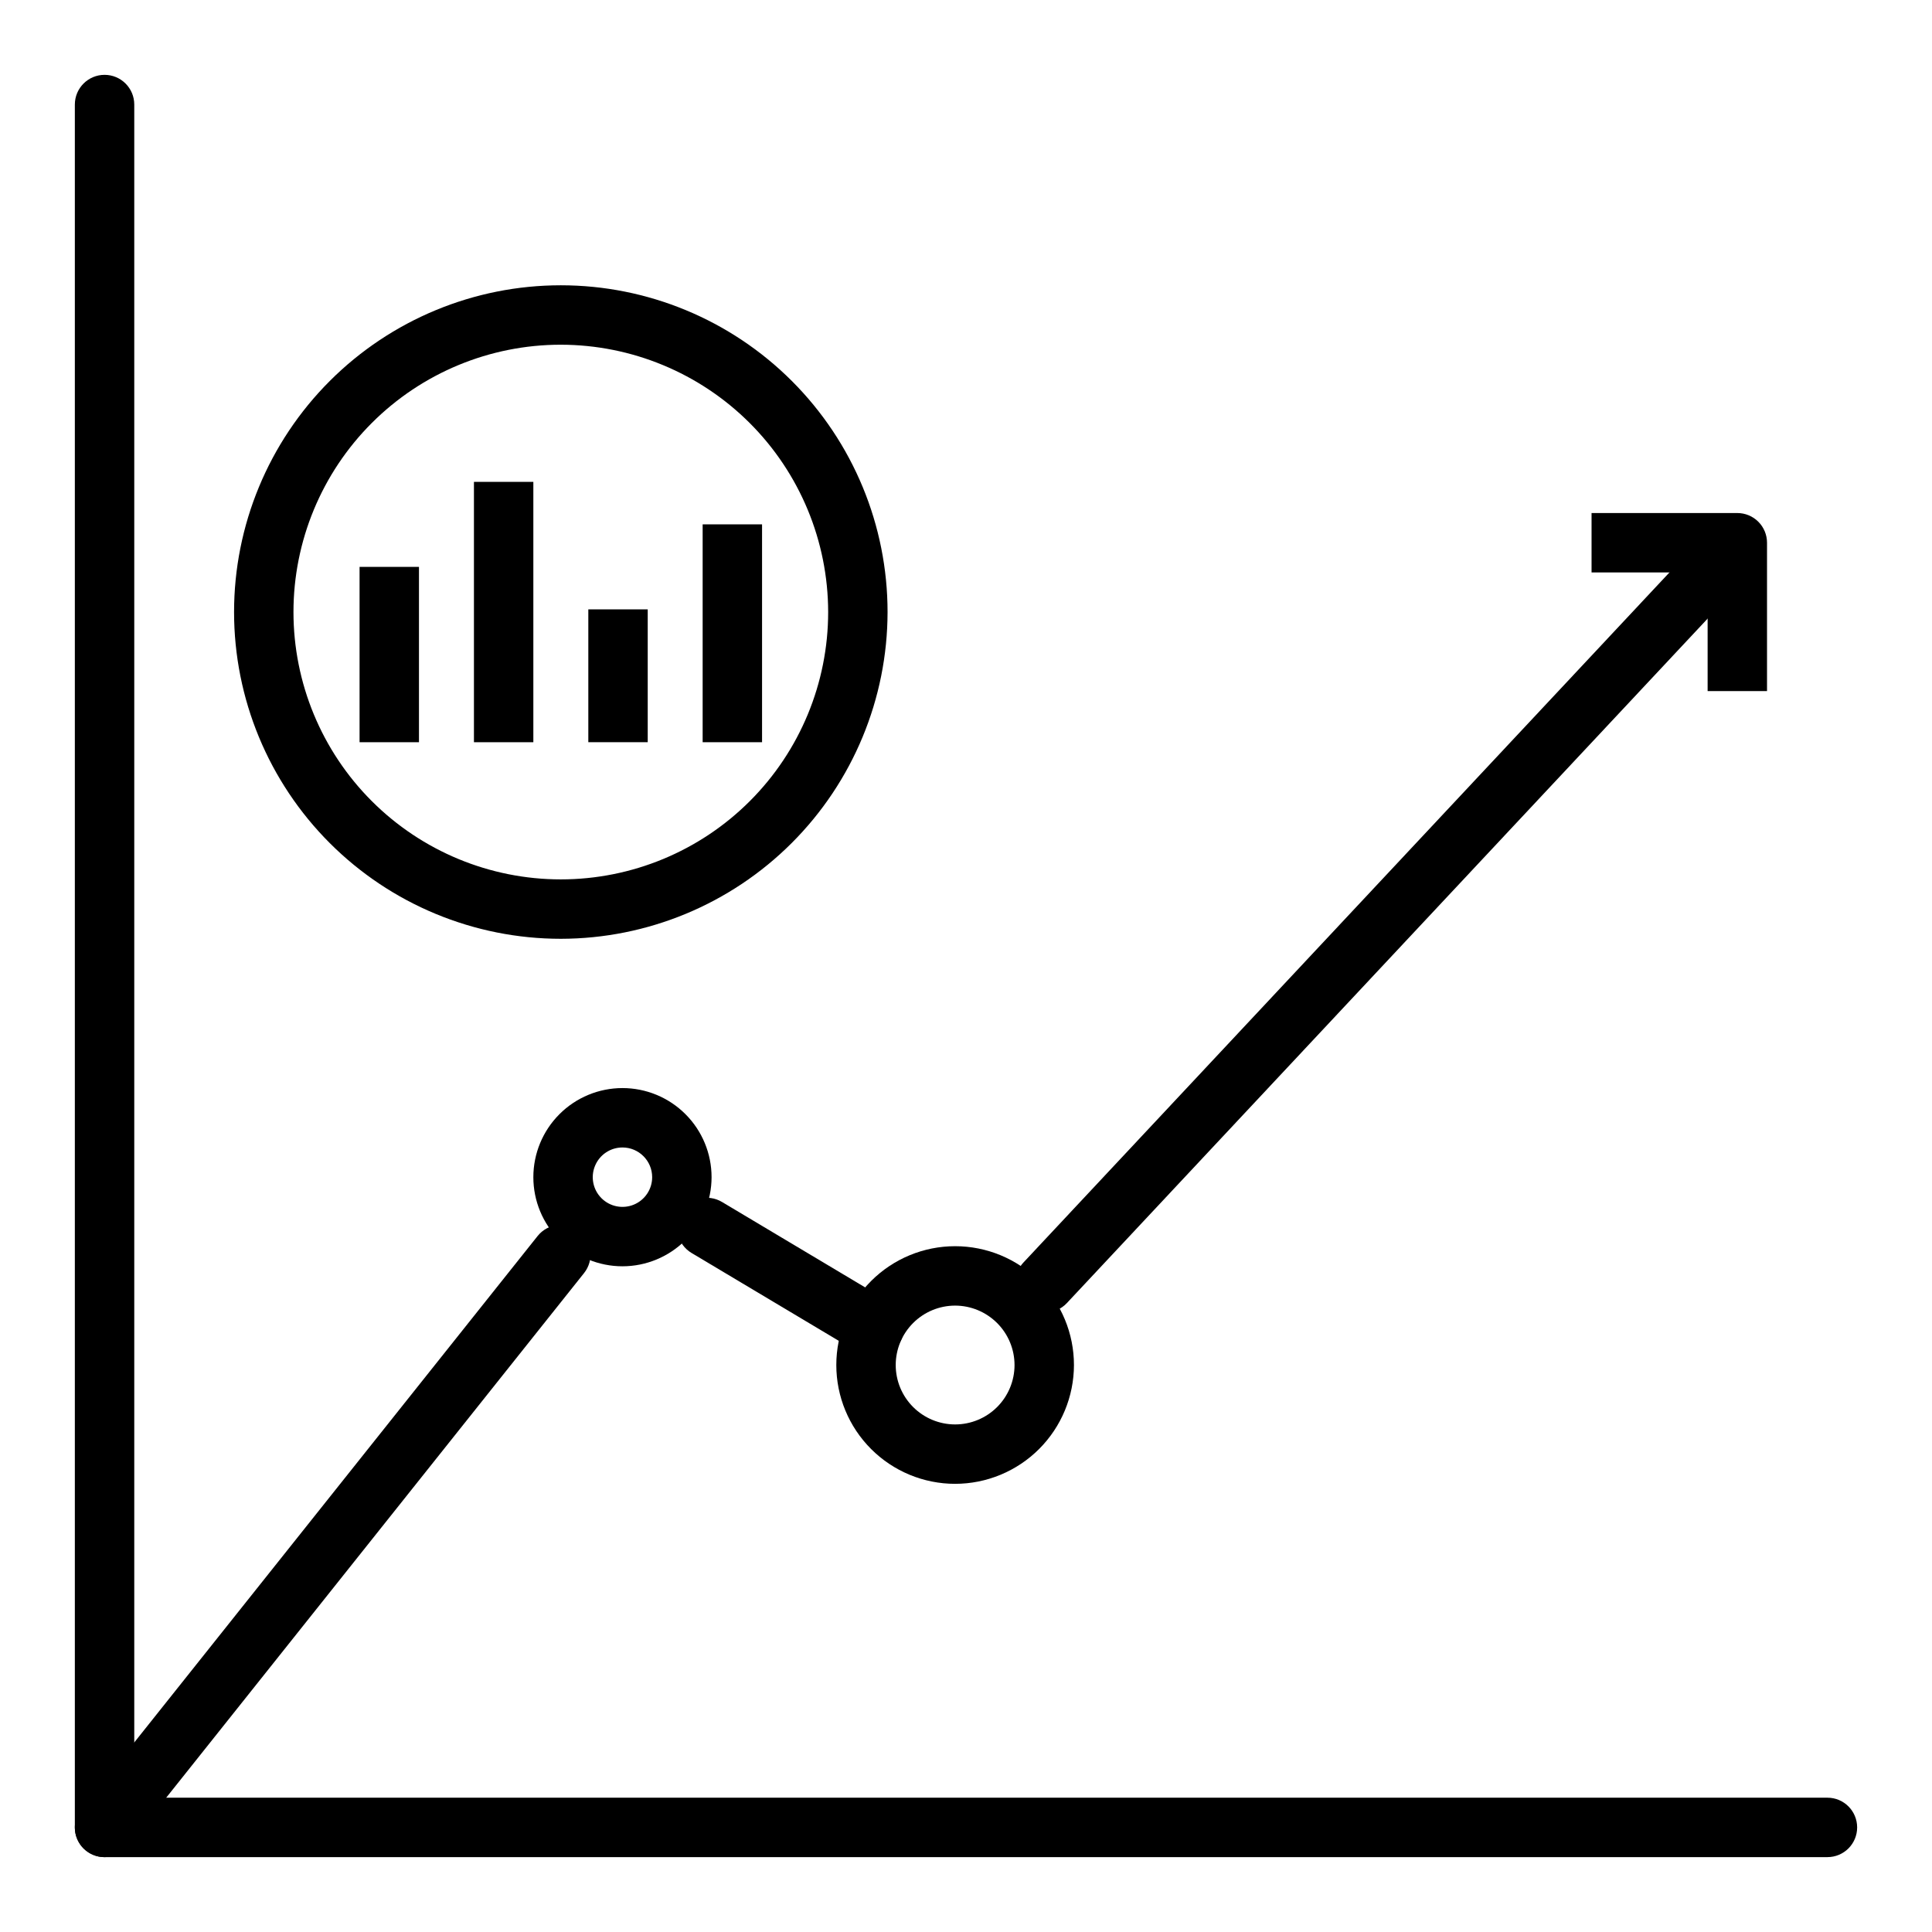
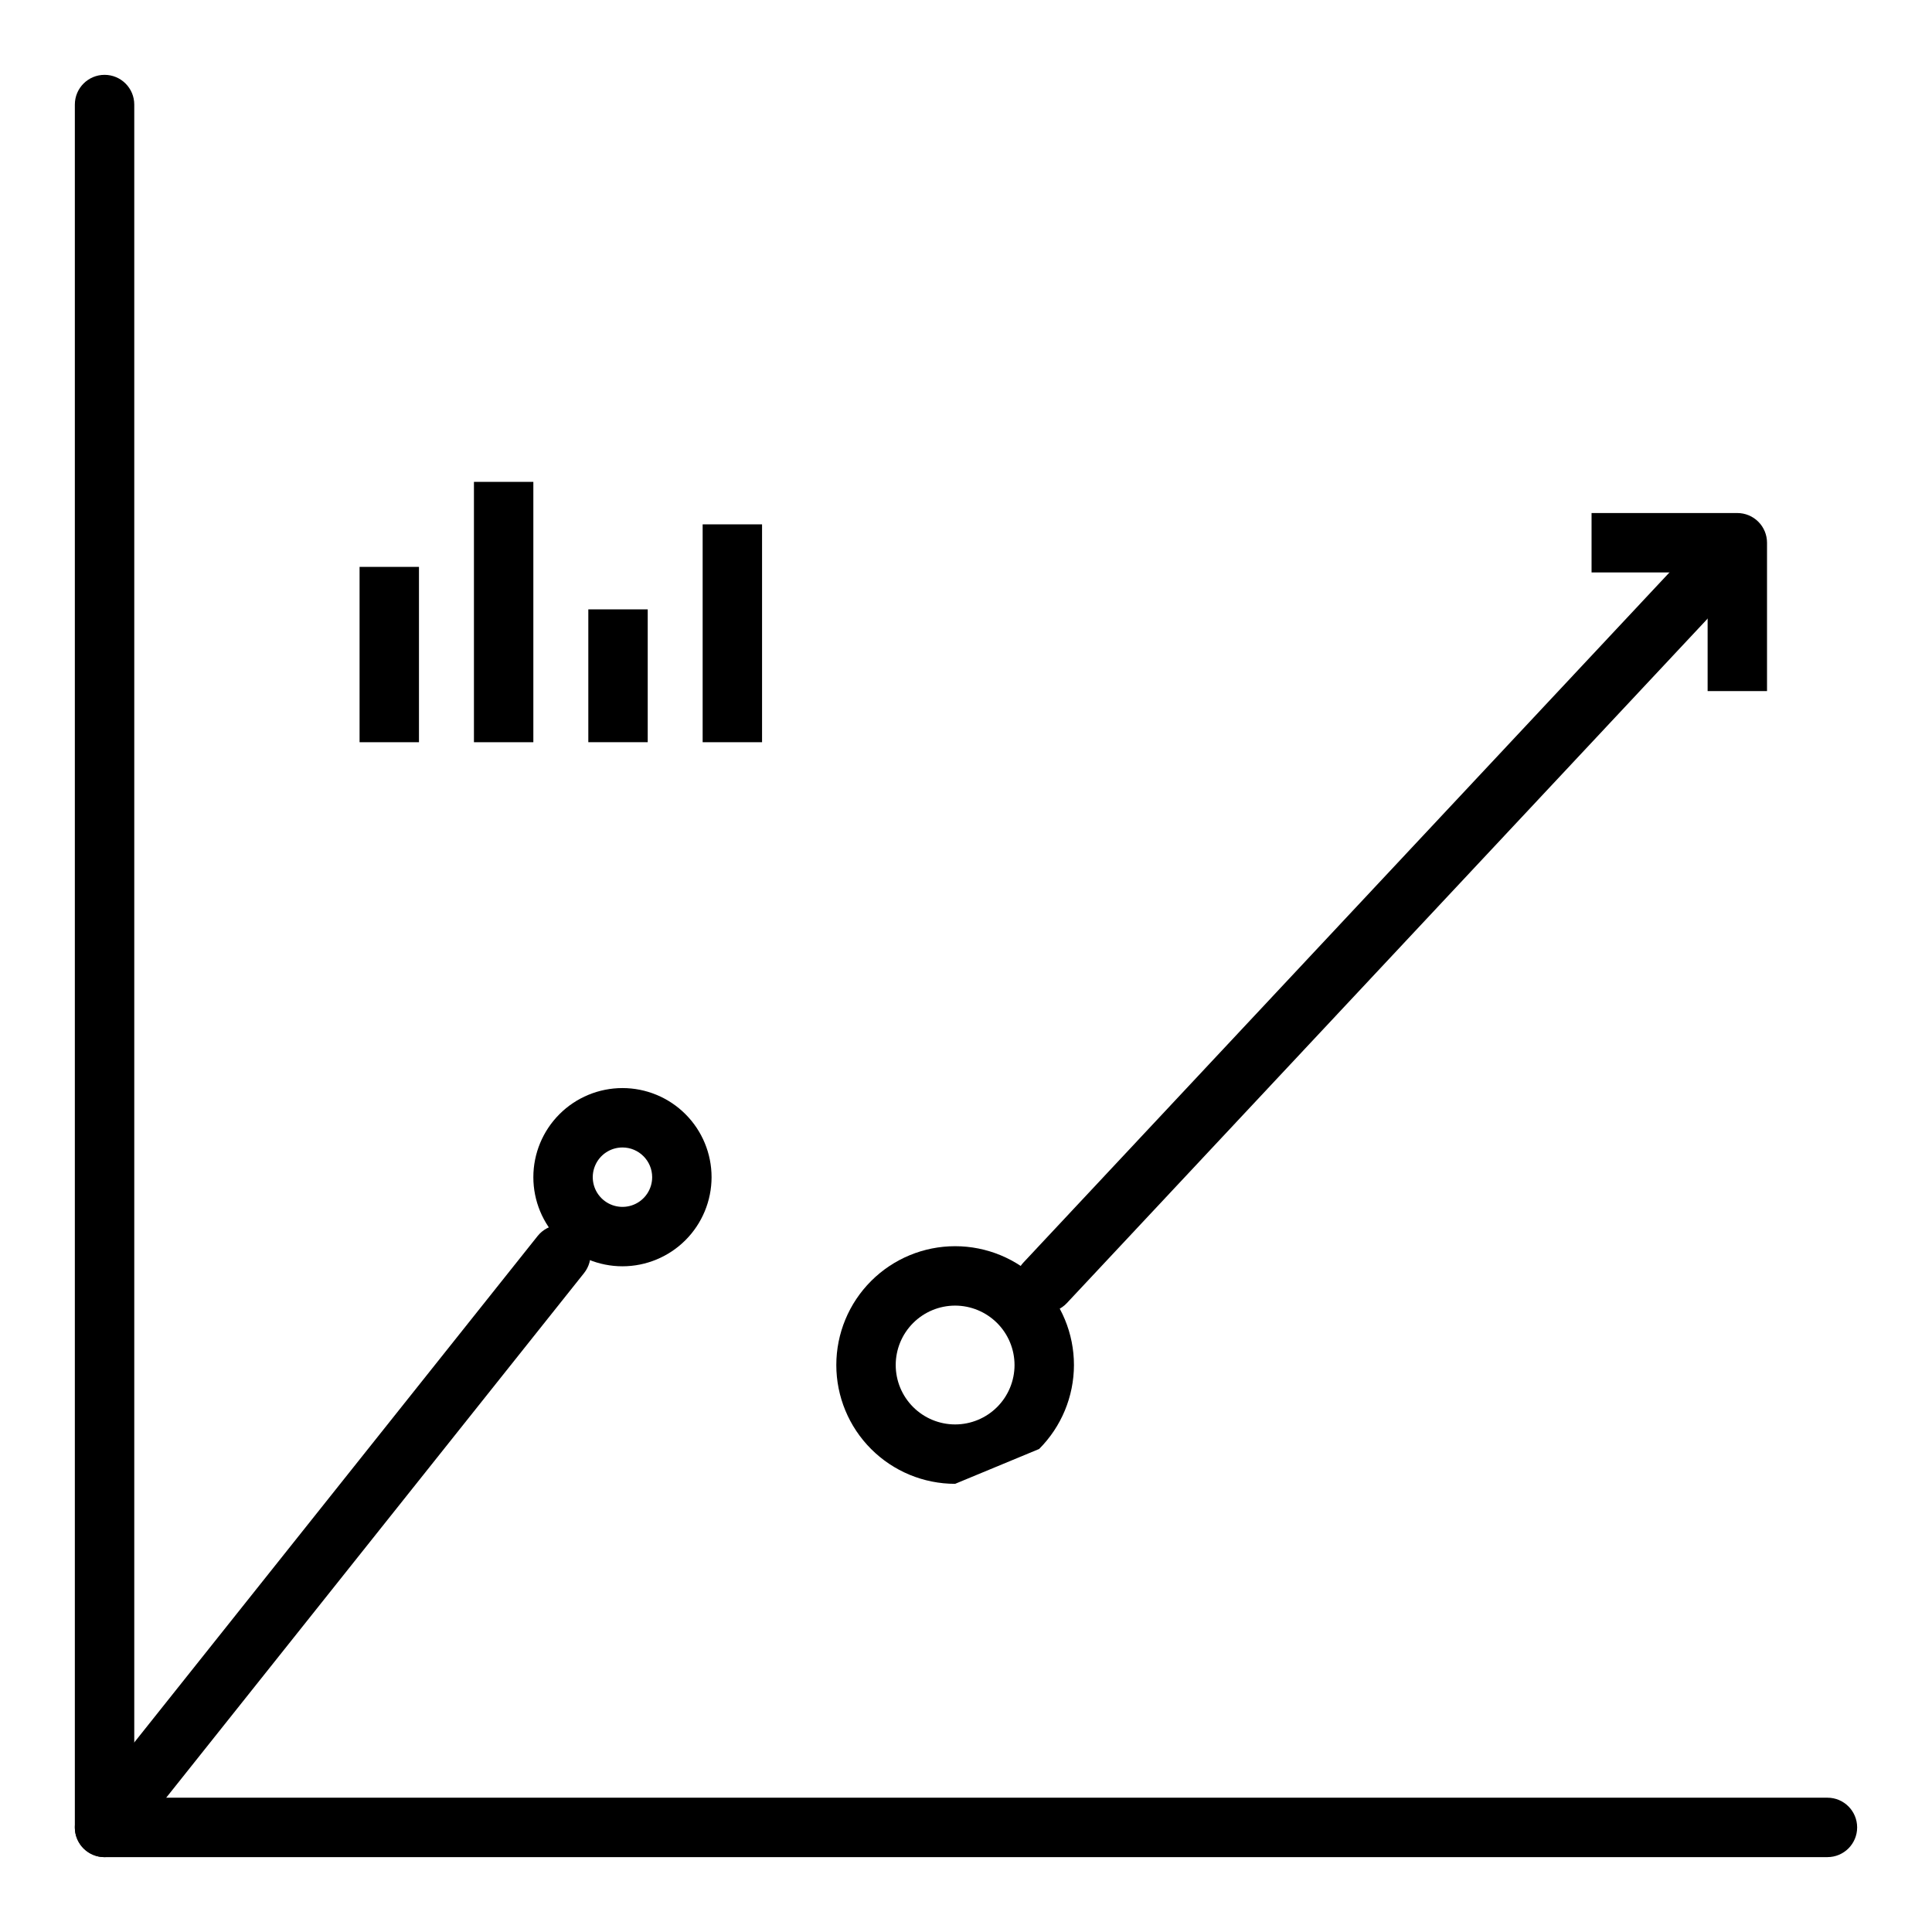
<svg xmlns="http://www.w3.org/2000/svg" fill="#000000" width="800px" height="800px" version="1.1" viewBox="144 144 512 512">
  <g>
    <path d="m628.29 636.16h-456.58c-2.09 0-4.094-0.828-5.57-2.305-1.477-1.477-2.305-3.481-2.305-5.566v-456.58c0-4.348 3.527-7.875 7.875-7.875 4.348 0 7.871 3.527 7.871 7.875v448.7h448.71c4.348 0 7.871 3.527 7.871 7.875 0 4.348-3.523 7.871-7.871 7.871z" />
    <path d="m420.98 491.82c-3.137 0.004-5.977-1.859-7.227-4.738-1.246-2.879-0.668-6.223 1.477-8.512l181.53-193.91c2.973-3.176 7.953-3.344 11.129-0.371s3.344 7.957 0.371 11.133l-181.53 193.91c-1.488 1.59-3.57 2.492-5.75 2.488z" />
-     <path d="m375.68 503.65c-1.418 0-2.812-0.387-4.027-1.113l-44.379-26.484h-0.004c-3.731-2.231-4.949-7.062-2.719-10.793 2.227-3.731 7.059-4.949 10.793-2.723l44.379 26.484c3.039 1.816 4.492 5.441 3.551 8.855-0.945 3.414-4.051 5.777-7.594 5.773z" />
    <path d="m171.7 636.16c-3.023-0.004-5.777-1.734-7.086-4.457-1.312-2.723-0.949-5.957 0.934-8.32l120.92-151.82c2.711-3.402 7.66-3.961 11.062-1.254 3.402 2.707 3.961 7.66 1.254 11.062l-120.92 151.82c-1.492 1.879-3.766 2.973-6.164 2.969z" />
    <path d="m612.28 327.14h-15.742v-31.434h-30.758v-15.742l38.629-0.004c2.086 0 4.09 0.828 5.566 2.305 1.477 1.477 2.305 3.481 2.305 5.566z" />
    <path d="m308.96 479.58c-6.266 0-12.273-2.488-16.699-6.914-4.43-4.43-6.918-10.438-6.918-16.699 0-6.266 2.488-12.27 6.918-16.699 4.426-4.43 10.434-6.918 16.699-6.918 6.262 0 12.27 2.488 16.695 6.918 4.43 4.43 6.918 10.434 6.918 16.699-0.008 6.262-2.496 12.262-6.922 16.691-4.43 4.426-10.434 6.918-16.691 6.922zm0-31.488c-3.188 0-6.055 1.918-7.273 4.863-1.219 2.941-0.547 6.324 1.707 8.578 2.25 2.25 5.637 2.922 8.578 1.707 2.941-1.219 4.859-4.09 4.859-7.273-0.004-4.348-3.527-7.871-7.871-7.875z" />
-     <path d="m397.12 537.23c-8.352 0-16.363-3.316-22.266-9.223-5.906-5.902-9.223-13.914-9.223-22.262 0-8.352 3.316-16.363 9.223-22.266 5.902-5.906 13.914-9.223 22.266-9.223 8.352 0 16.359 3.316 22.266 9.223 5.902 5.902 9.223 13.914 9.223 22.266-0.012 8.348-3.332 16.352-9.234 22.254s-13.906 9.223-22.254 9.23zm0-47.23c-4.176 0-8.18 1.66-11.133 4.613-2.953 2.949-4.613 6.957-4.613 11.133 0 4.172 1.66 8.18 4.613 11.129 2.953 2.953 6.957 4.613 11.133 4.613 4.176 0 8.18-1.66 11.133-4.613 2.949-2.949 4.609-6.957 4.609-11.129-0.004-4.176-1.664-8.176-4.617-11.129-2.953-2.949-6.953-4.613-11.125-4.617z" />
-     <path d="m292.62 392.79c-22.965 0-44.988-9.125-61.227-25.363-16.242-16.238-25.363-38.266-25.363-61.23 0-22.965 9.121-44.992 25.363-61.23 16.238-16.238 38.262-25.363 61.227-25.363 22.969 0 44.992 9.125 61.23 25.363 16.242 16.238 25.363 38.266 25.363 61.23-0.027 22.957-9.156 44.969-25.391 61.203-16.234 16.23-38.242 25.363-61.203 25.391zm0-157.44c-18.789 0-36.809 7.465-50.094 20.75-13.289 13.289-20.754 31.309-20.754 50.098 0 18.789 7.465 36.812 20.754 50.098 13.285 13.285 31.305 20.75 50.094 20.75 18.793 0 36.812-7.465 50.098-20.75 13.289-13.285 20.754-31.309 20.754-50.098-0.023-18.785-7.492-36.793-20.773-50.074-13.285-13.281-31.293-20.754-50.078-20.773z" />
+     <path d="m397.12 537.23c-8.352 0-16.363-3.316-22.266-9.223-5.906-5.902-9.223-13.914-9.223-22.262 0-8.352 3.316-16.363 9.223-22.266 5.902-5.906 13.914-9.223 22.266-9.223 8.352 0 16.359 3.316 22.266 9.223 5.902 5.902 9.223 13.914 9.223 22.266-0.012 8.348-3.332 16.352-9.234 22.254zm0-47.23c-4.176 0-8.18 1.66-11.133 4.613-2.953 2.949-4.613 6.957-4.613 11.133 0 4.172 1.66 8.18 4.613 11.129 2.953 2.953 6.957 4.613 11.133 4.613 4.176 0 8.18-1.66 11.133-4.613 2.949-2.949 4.609-6.957 4.609-11.129-0.004-4.176-1.664-8.176-4.617-11.129-2.953-2.949-6.953-4.613-11.125-4.617z" />
    <path d="m239.29 294.23h15.742v46.465h-15.742z" />
    <path d="m269.6 271.7h15.742v68.996h-15.742z" />
    <path d="m299.91 305.49h15.742v35.199h-15.742z" />
    <path d="m330.21 282.96h15.742v57.734h-15.742z" />
  </g>
</svg>